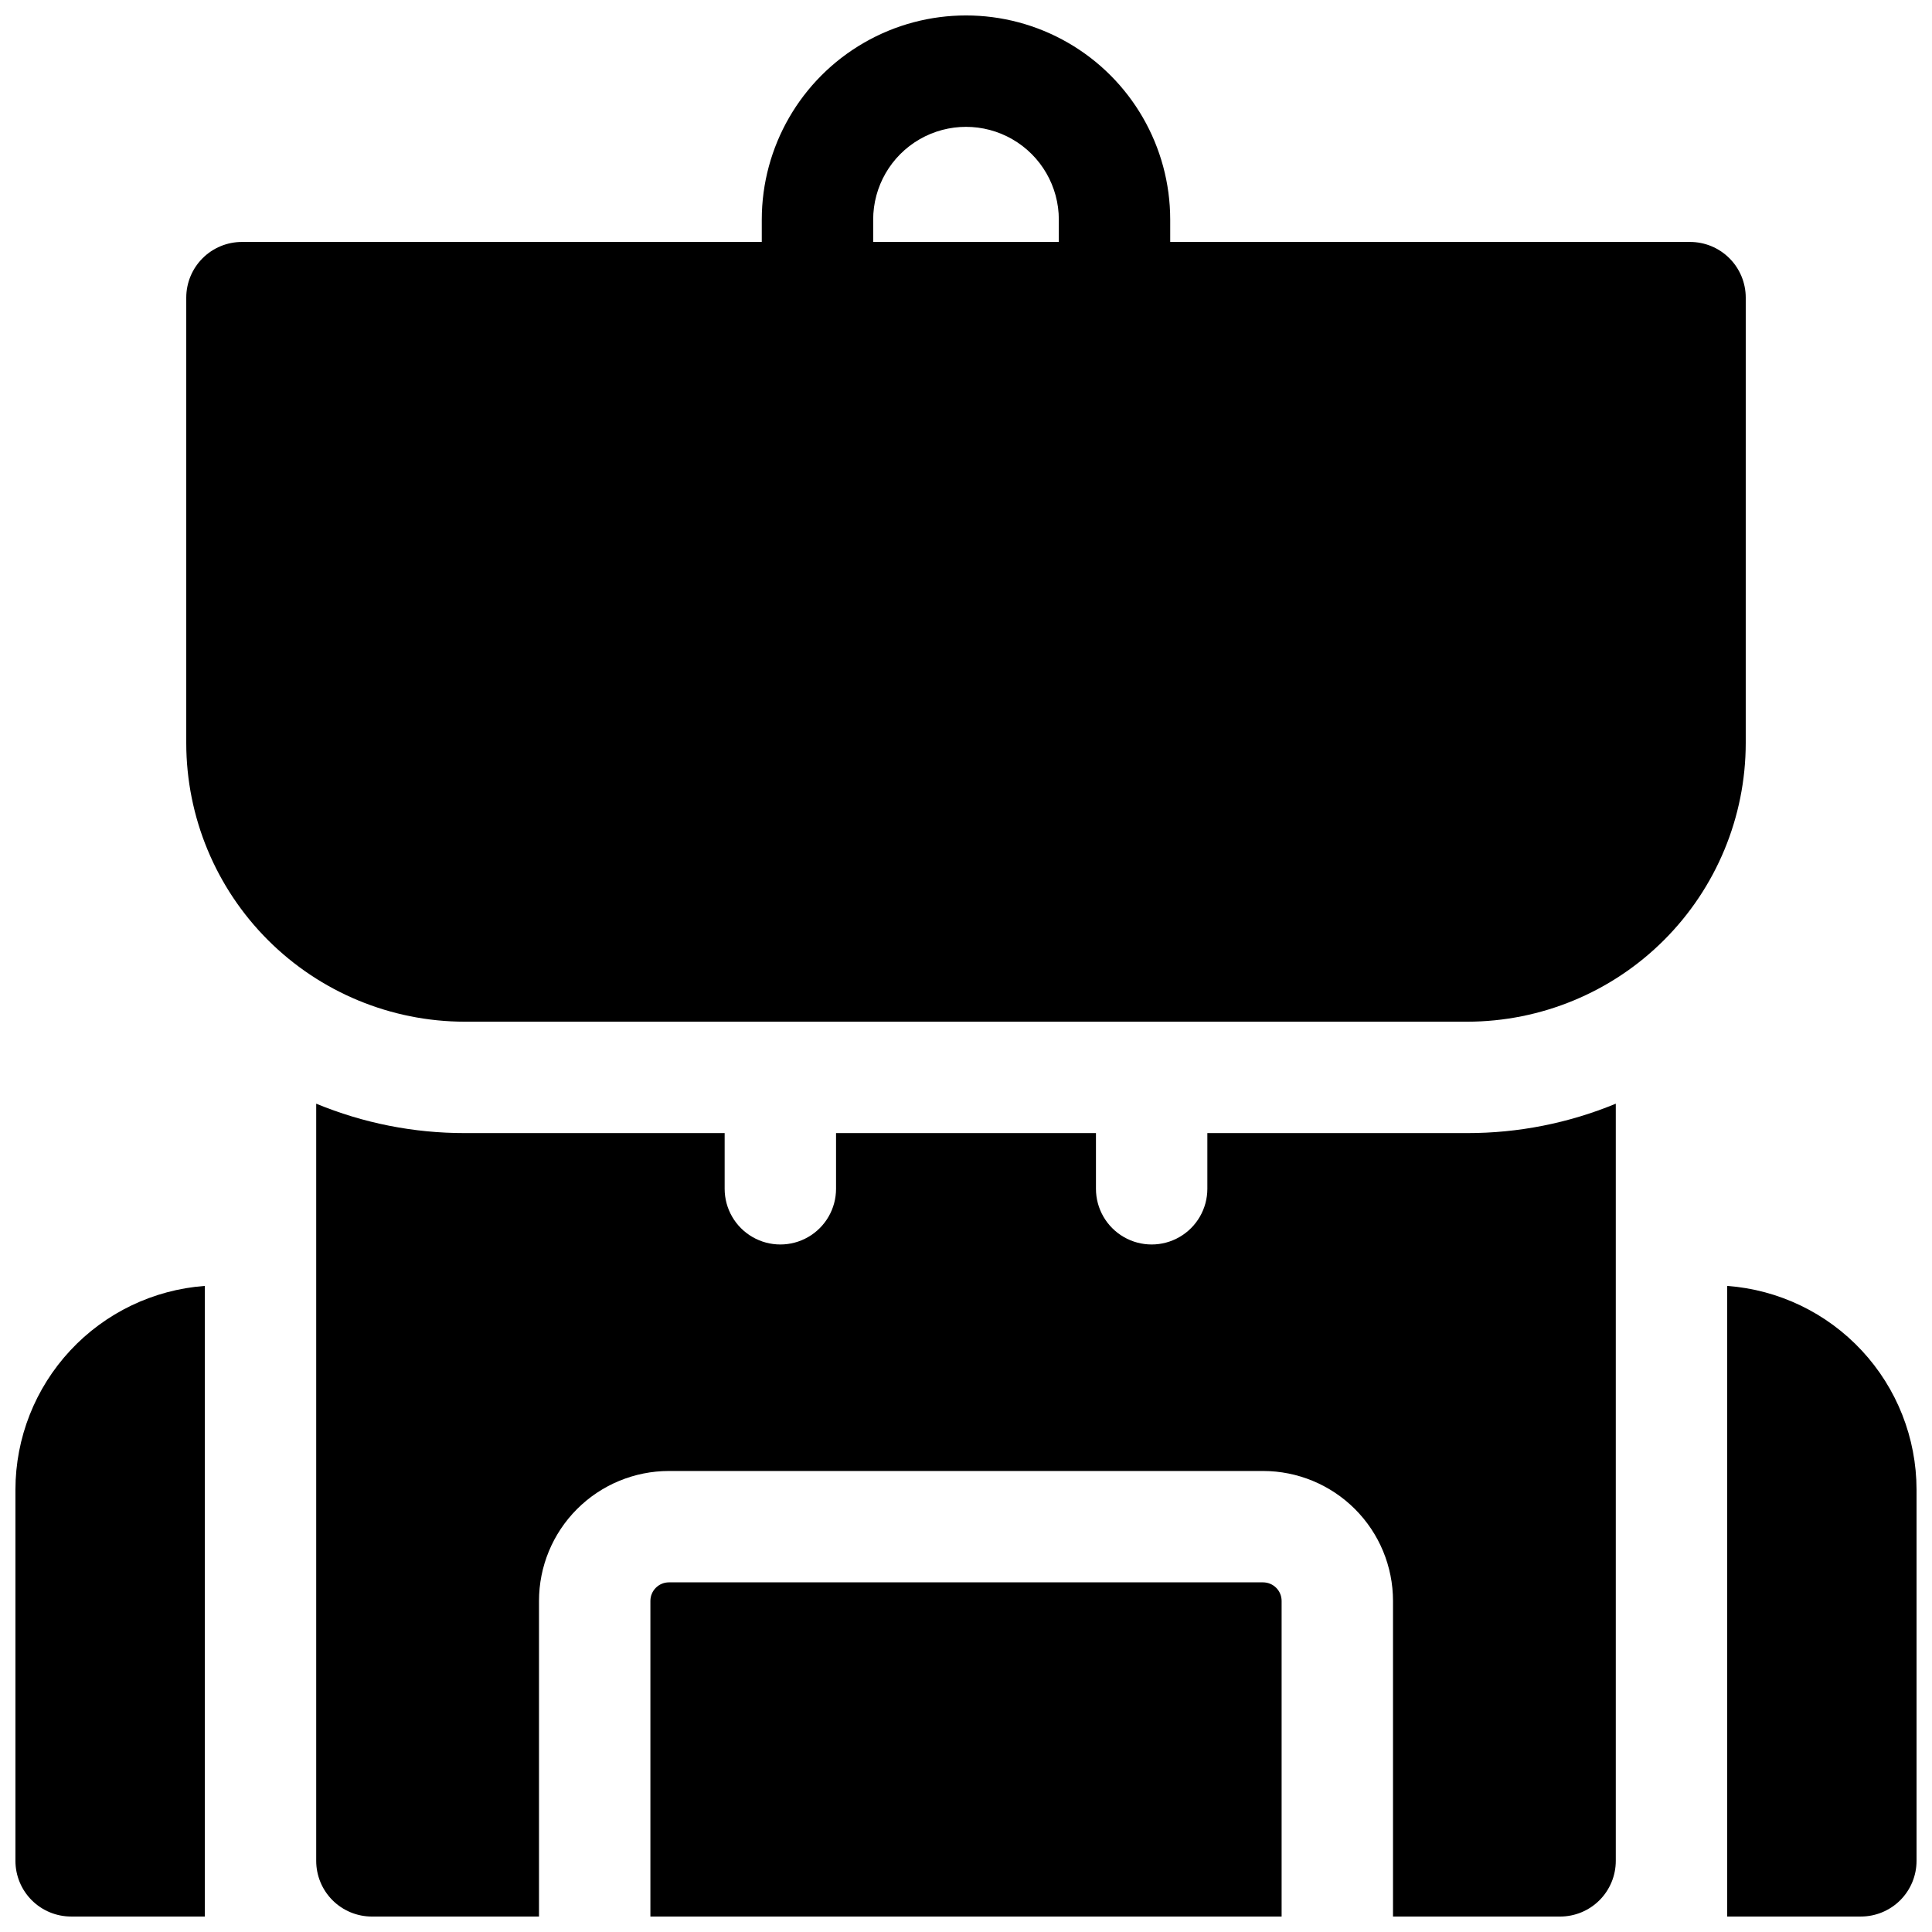
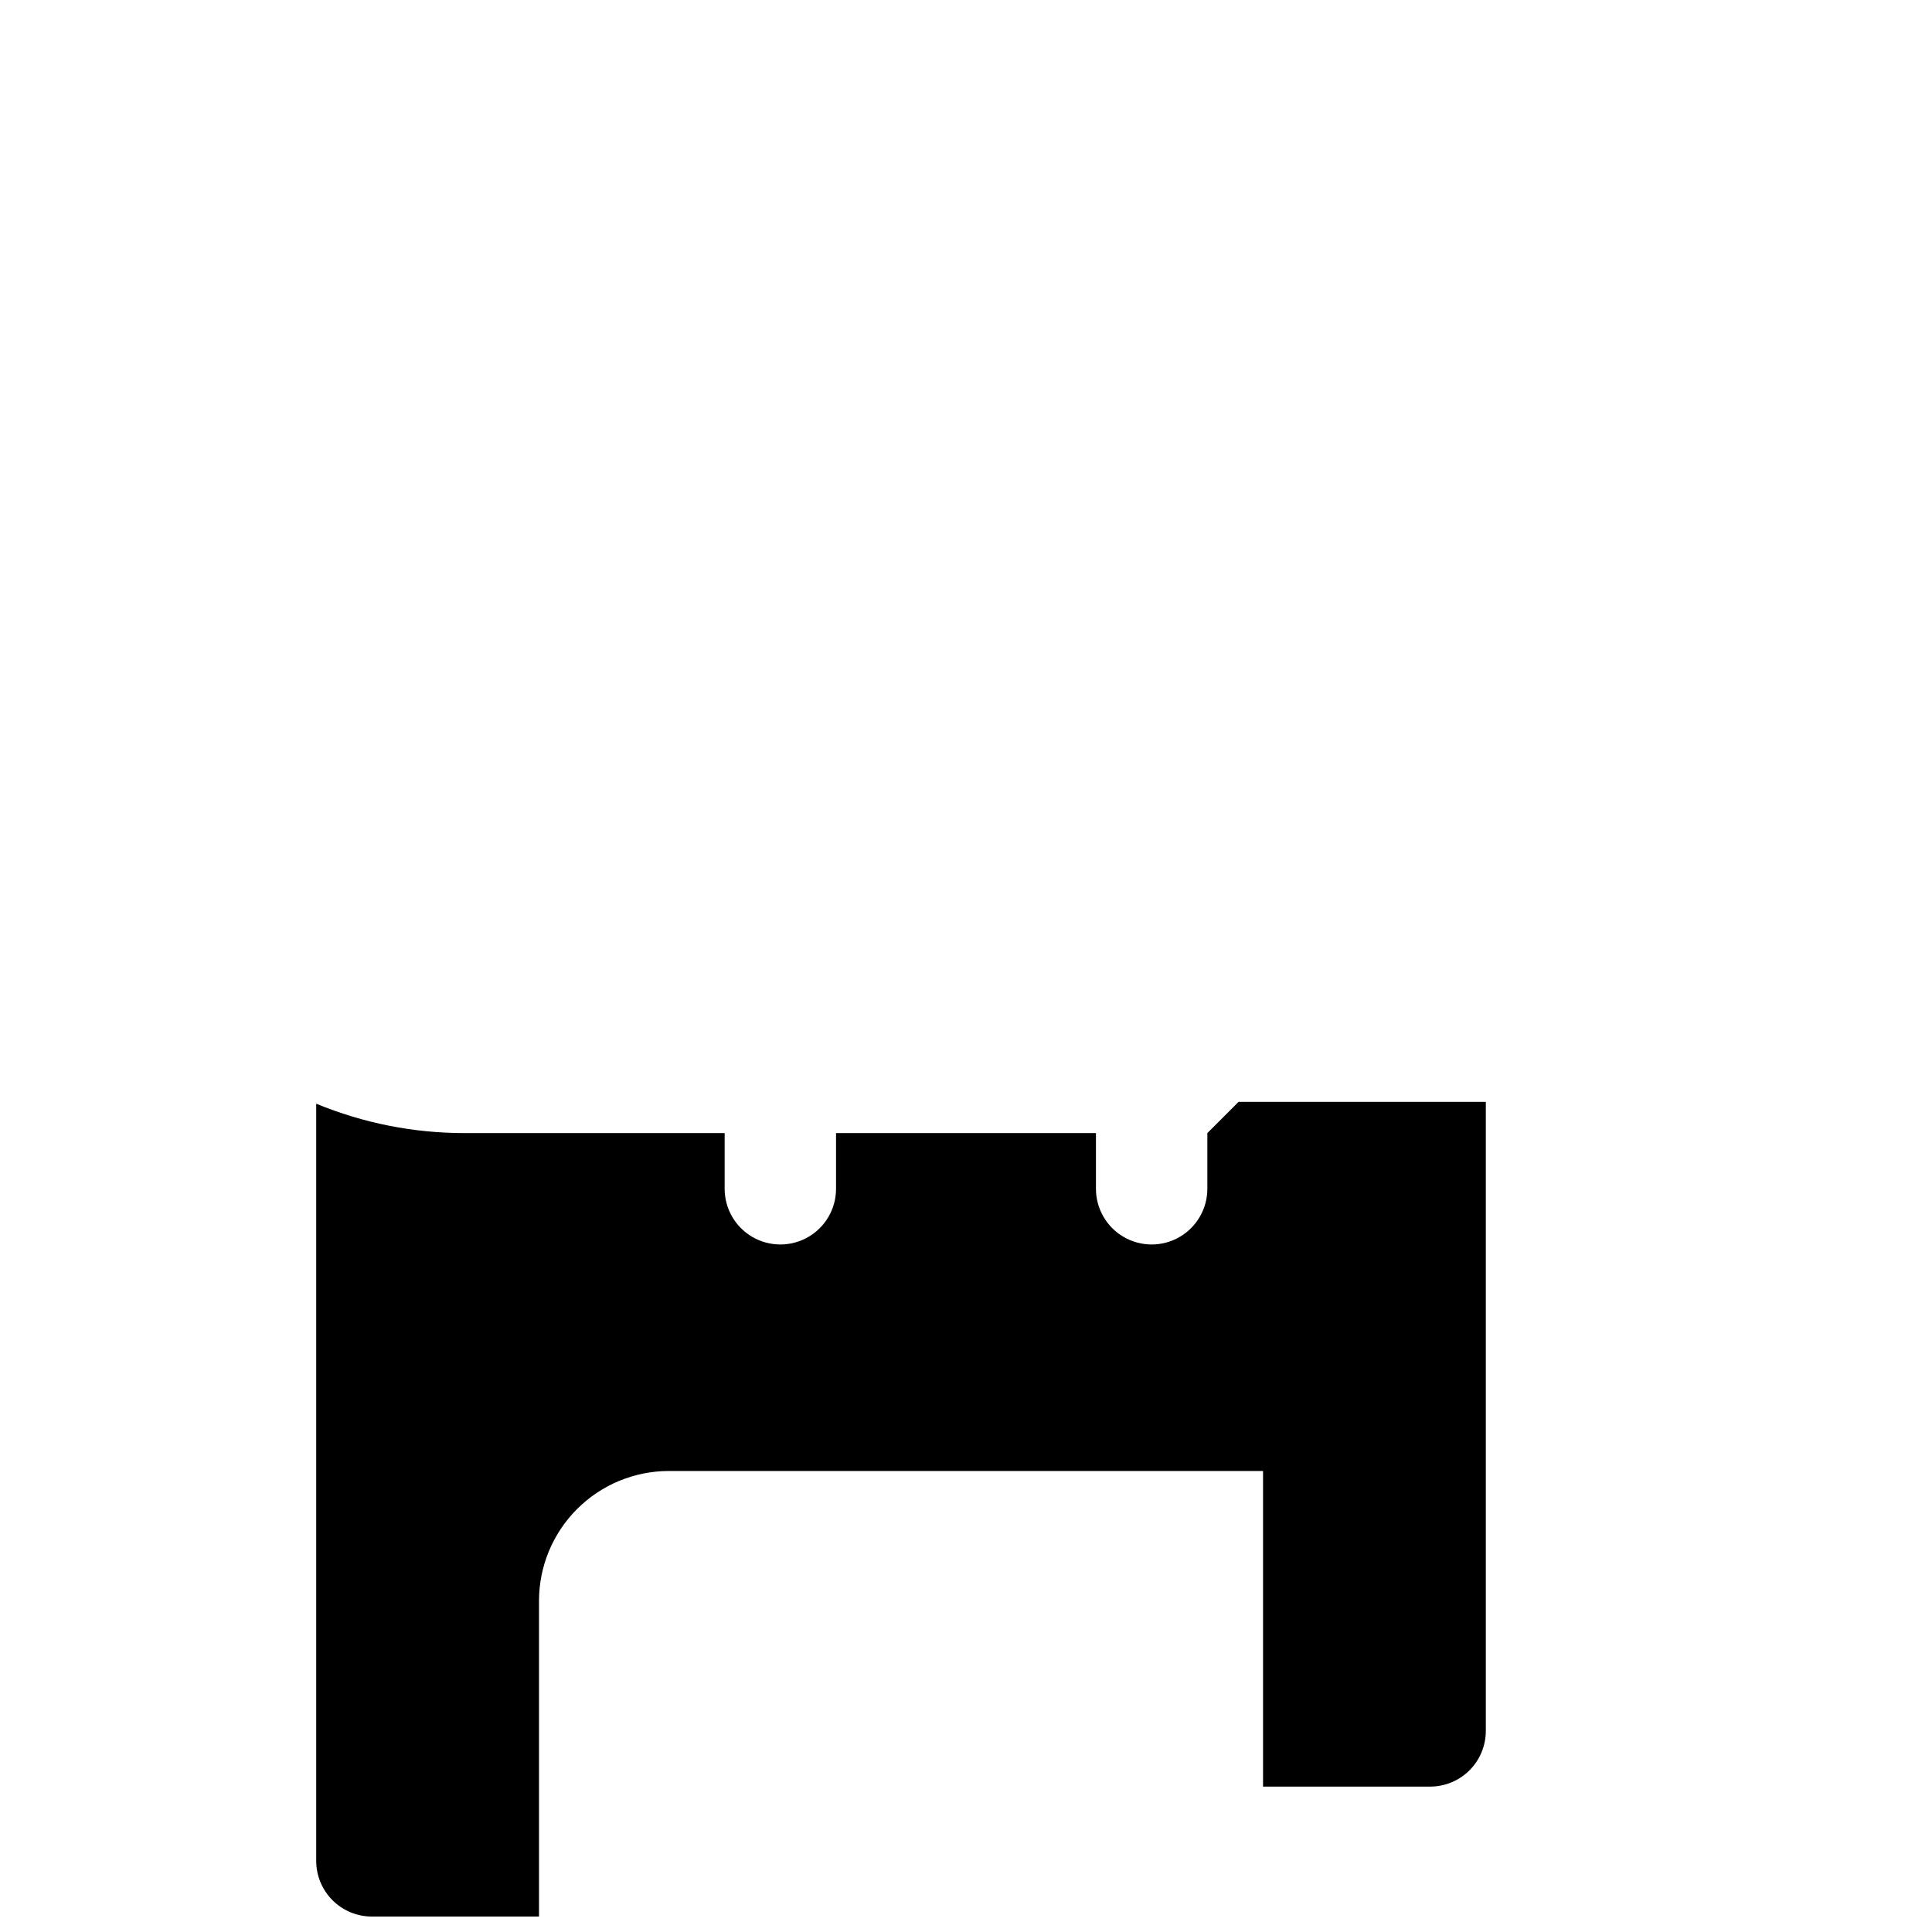
<svg xmlns="http://www.w3.org/2000/svg" width="800px" height="800px" version="1.1" viewBox="144 144 512 512">
  <defs>
    <clipPath id="e">
-       <path d="m193 148.09h414v266.91h-414z" />
-     </clipPath>
+       </clipPath>
    <clipPath id="d">
-       <path d="m316 563h168v88.902h-168z" />
-     </clipPath>
+       </clipPath>
    <clipPath id="c">
      <path d="m227 436h346v215.9h-346z" />
    </clipPath>
    <clipPath id="b">
-       <path d="m601 484h50.902v167.9h-50.902z" />
-     </clipPath>
+       </clipPath>
    <clipPath id="a">
      <path d="m148.09 484h50.906v167.9h-50.906z" />
    </clipPath>
  </defs>
  <g>
    <g clip-path="url(#e)">
      <path d="m606.64 222.88c0-3.914-1.555-7.668-4.324-10.438-2.769-2.769-6.523-4.324-10.438-4.324h-137.76v-5.902c0-19.336-10.312-37.203-27.059-46.871s-37.375-9.668-54.121 0c-16.742 9.668-27.059 27.535-27.059 46.871v5.902h-137.76c-3.914 0-7.668 1.555-10.438 4.324-2.766 2.769-4.32 6.523-4.32 10.438v118.08c0.023 19.566 7.805 38.324 21.641 52.16 13.836 13.836 32.594 21.617 52.156 21.641h265.68c19.566-0.023 38.324-7.805 52.156-21.641 13.836-13.836 21.621-32.594 21.645-52.16zm-231.24-20.664c0-8.789 4.688-16.91 12.301-21.305 7.609-4.394 16.988-4.394 24.598 0 7.613 4.394 12.301 12.516 12.301 21.305v5.902h-49.199z" />
    </g>
    <g clip-path="url(#d)">
      <path d="m478.72 563.34h-157.44c-2.715 0-4.918 2.203-4.918 4.918v83.641h167.28v-83.641c0-1.305-0.52-2.555-1.441-3.477-0.926-0.922-2.176-1.441-3.481-1.441z" />
    </g>
    <g clip-path="url(#c)">
-       <path d="m463.96 444.28v14.762c0 5.273-2.812 10.145-7.379 12.781-4.566 2.637-10.191 2.637-14.758 0-4.57-2.637-7.383-7.508-7.383-12.781v-14.762h-68.879v14.762c0 5.273-2.812 10.145-7.379 12.781-4.566 2.637-10.195 2.637-14.762 0-4.566-2.637-7.379-7.508-7.379-12.781v-14.762h-68.883c-13.504 0.016-26.879-2.633-39.359-7.793v200.66c0 3.914 1.555 7.668 4.324 10.438 2.769 2.766 6.523 4.32 10.438 4.32h44.281v-83.641c0-9.133 3.625-17.895 10.086-24.352 6.457-6.457 15.219-10.086 24.352-10.086h157.44c9.133 0 17.895 3.629 24.352 10.086 6.461 6.457 10.09 15.219 10.09 24.352v83.641h44.281-0.004c3.918 0 7.672-1.555 10.438-4.32 2.769-2.769 4.324-6.523 4.324-10.438v-200.66c-12.48 5.16-25.855 7.809-39.359 7.793z" />
+       <path d="m463.96 444.28v14.762c0 5.273-2.812 10.145-7.379 12.781-4.566 2.637-10.191 2.637-14.758 0-4.57-2.637-7.383-7.508-7.383-12.781v-14.762h-68.879v14.762c0 5.273-2.812 10.145-7.379 12.781-4.566 2.637-10.195 2.637-14.762 0-4.566-2.637-7.379-7.508-7.379-12.781v-14.762h-68.883c-13.504 0.016-26.879-2.633-39.359-7.793v200.66c0 3.914 1.555 7.668 4.324 10.438 2.769 2.766 6.523 4.32 10.438 4.32h44.281v-83.641c0-9.133 3.625-17.895 10.086-24.352 6.457-6.457 15.219-10.086 24.352-10.086h157.44v83.641h44.281-0.004c3.918 0 7.672-1.555 10.438-4.32 2.769-2.769 4.324-6.523 4.324-10.438v-200.66c-12.48 5.16-25.855 7.809-39.359 7.793z" />
    </g>
    <g clip-path="url(#b)">
      <path d="m601.72 484.78v167.12h35.426c3.914 0 7.668-1.555 10.438-4.32 2.766-2.769 4.32-6.523 4.32-10.438v-98.402c-0.02-13.664-5.199-26.816-14.508-36.824-9.305-10.008-22.047-16.129-35.676-17.137z" />
    </g>
    <g clip-path="url(#a)">
-       <path d="m148.09 538.74v98.402c0 3.914 1.555 7.668 4.324 10.438 2.766 2.766 6.519 4.32 10.438 4.32h35.422v-167.12c-13.629 1.008-26.371 7.129-35.676 17.137-9.305 10.008-14.488 23.16-14.508 36.824z" />
-     </g>
+       </g>
  </g>
</svg>